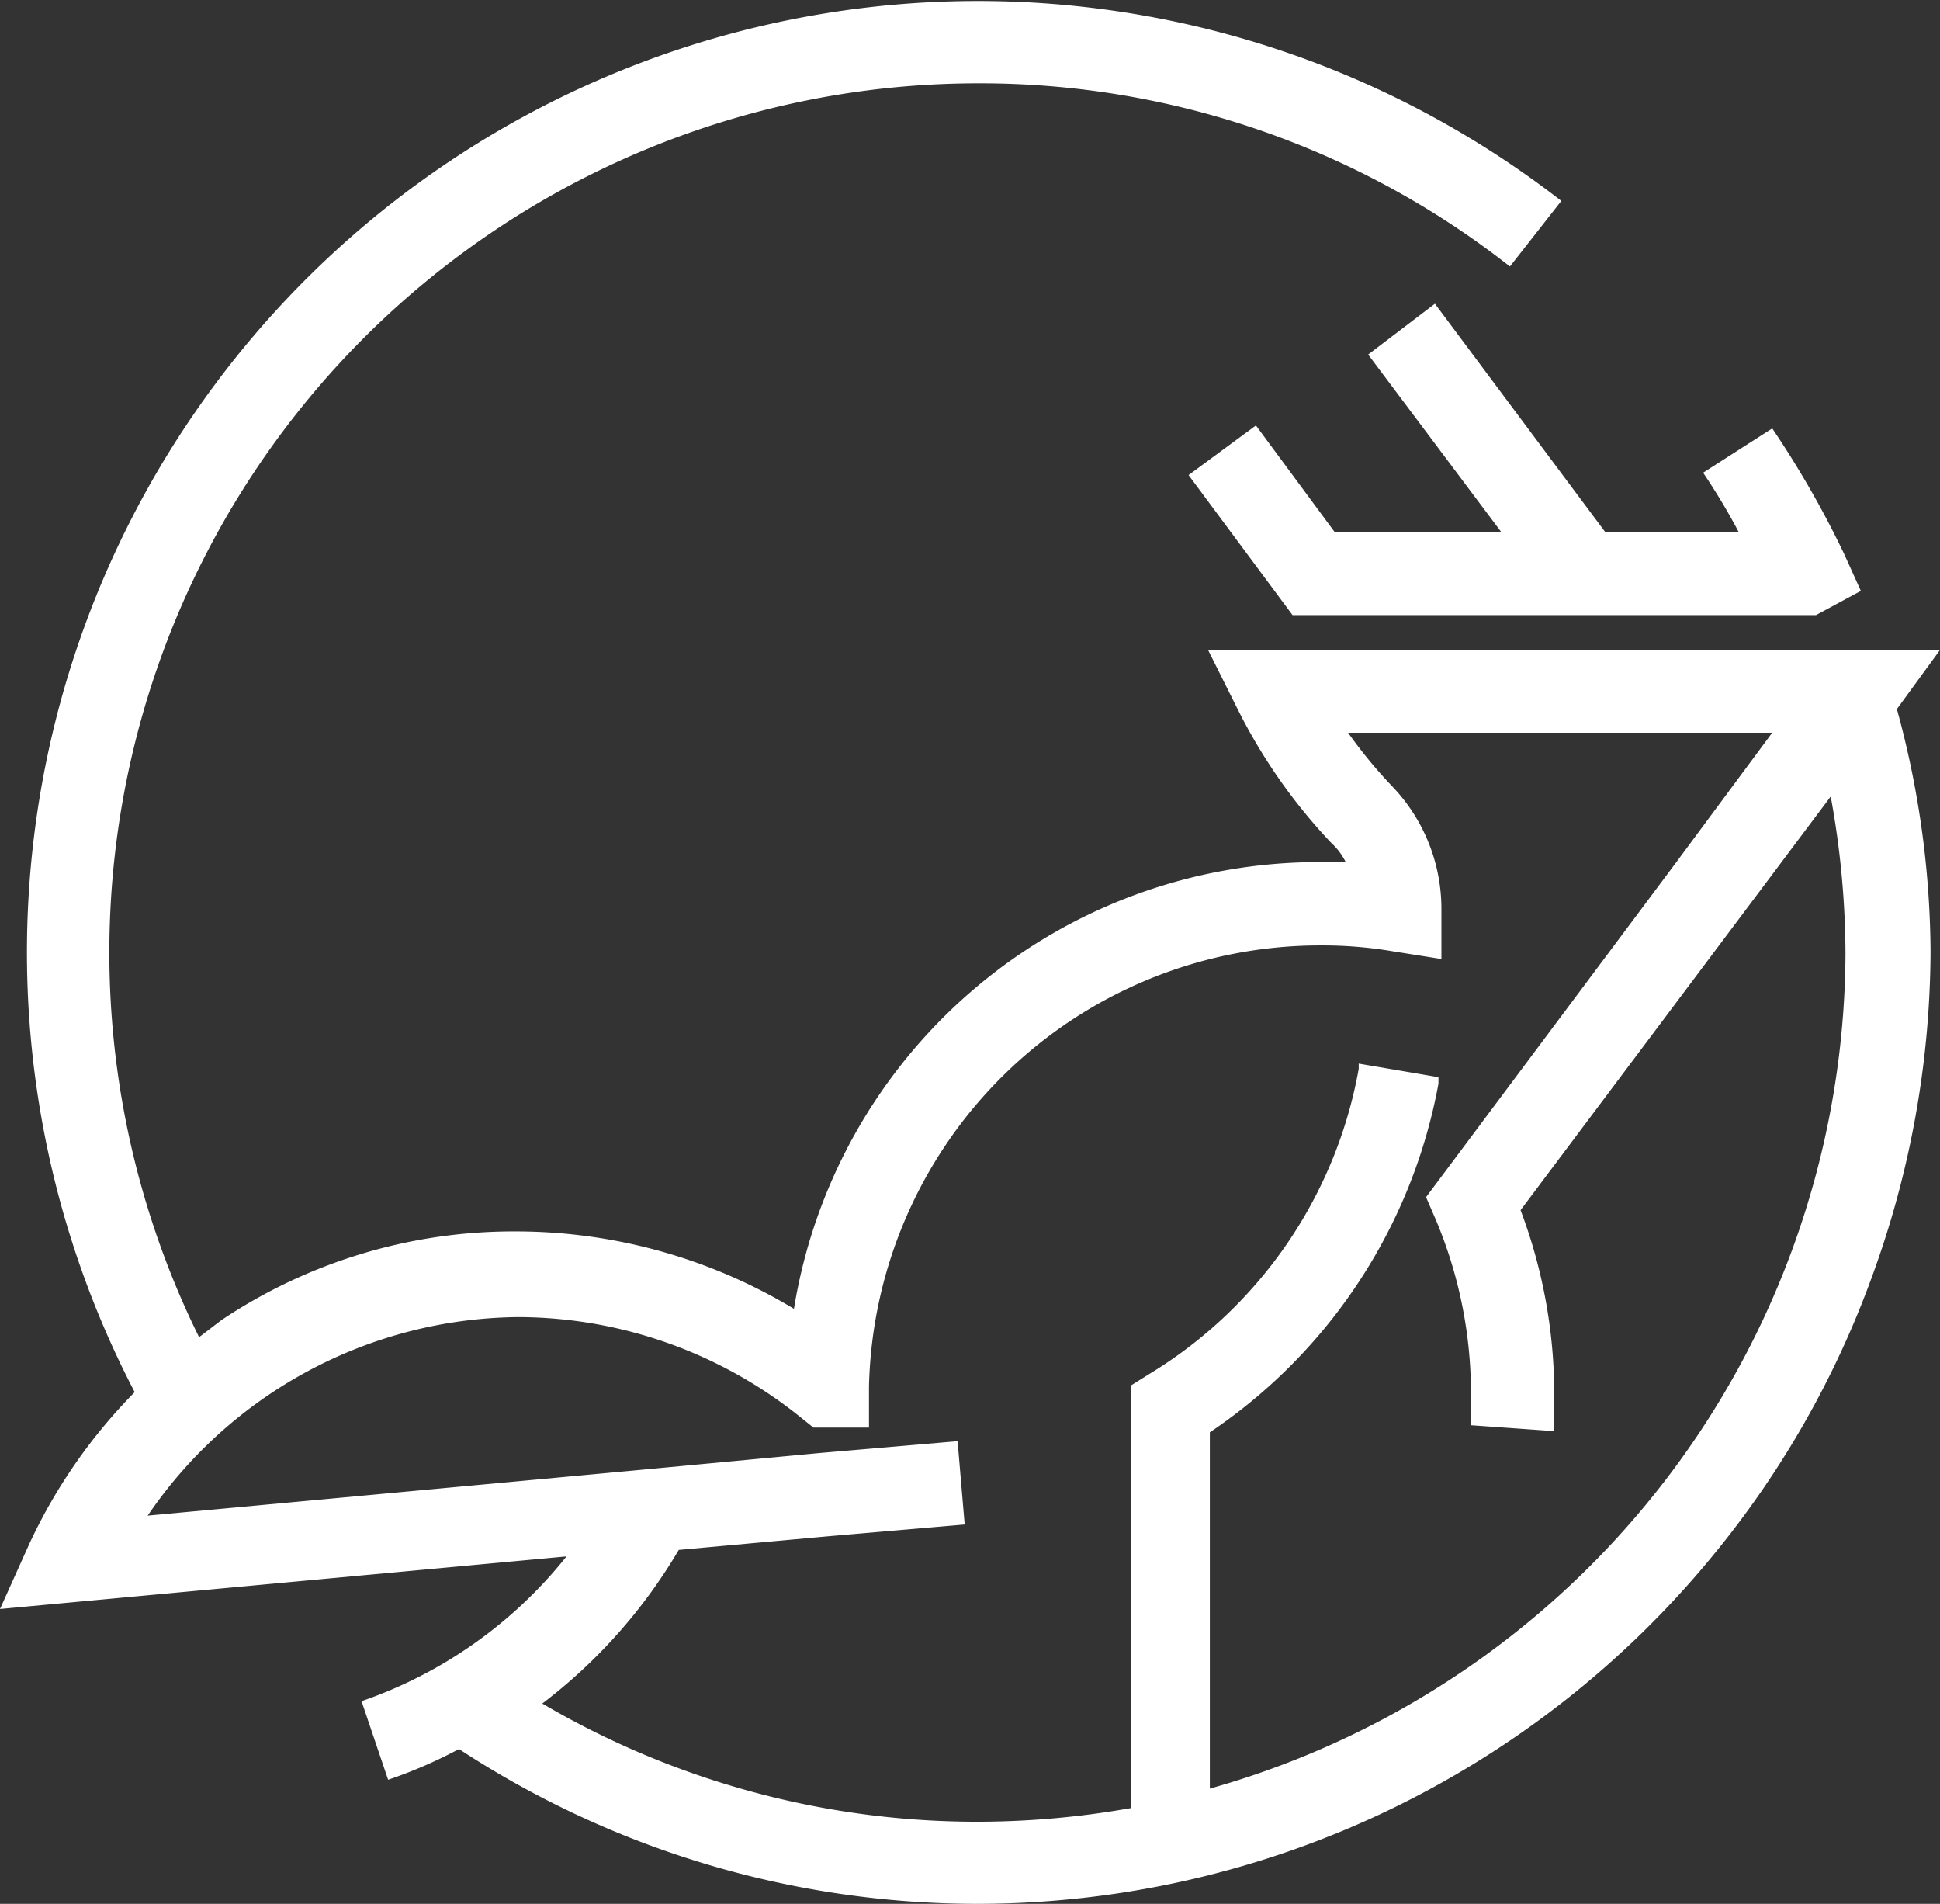
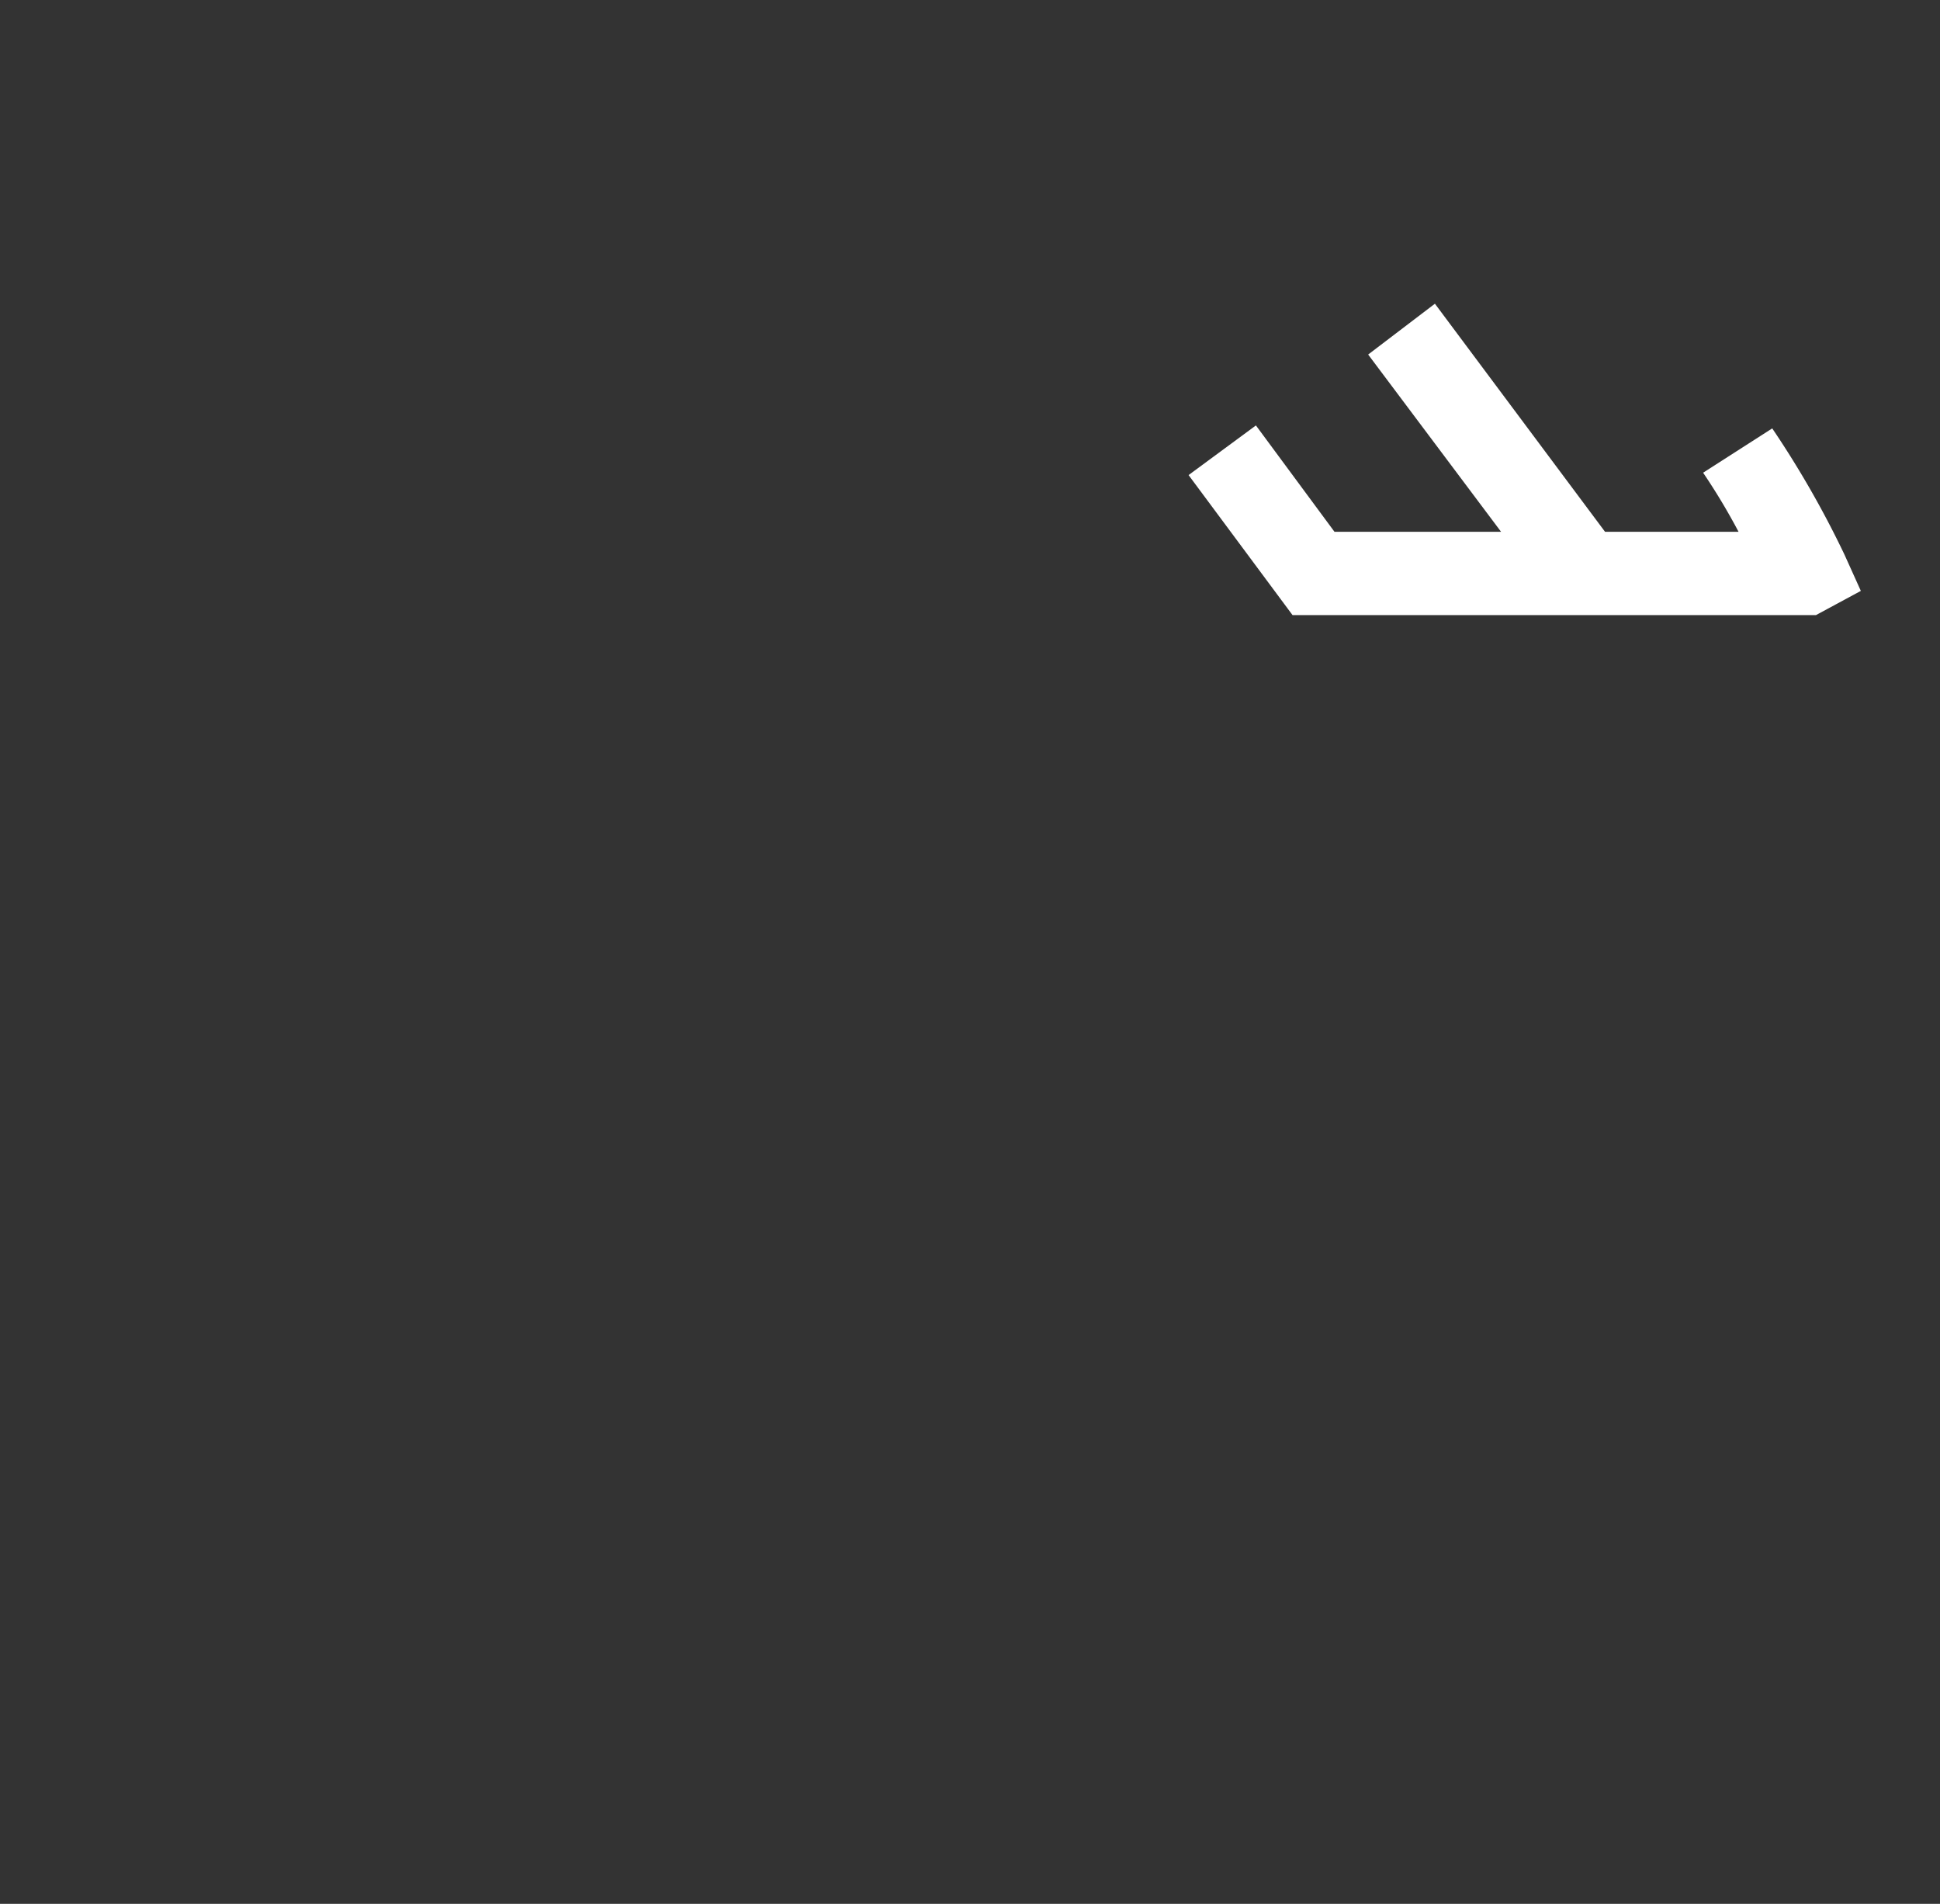
<svg xmlns="http://www.w3.org/2000/svg" viewBox="0 0 32.84 32.22">
  <rect x="0" y="0" width="32.84" height="32.22" fill="#333333" stroke="none" />
  <defs>
    <style>.cls-1{fill:#fff;}</style>
  </defs>
  <title>Asset 1</title>
  <g id="Layer_2" data-name="Layer 2">
    <g id="Layer_1-2" data-name="Layer 1">
-       <path class="cls-1" d="M32.11,12l.73-1H20.45l.5,1a9.38,9.38,0,0,0,1.59,2.27,1.08,1.08,0,0,1,.24.32h-.42a9,9,0,0,0-8.92,7.56,9.12,9.12,0,0,0-4.7-1.31H8.65a8.89,8.89,0,0,0-4.9,1.5l-.38.29A14.71,14.71,0,0,1,16.56,1.41a14.52,14.52,0,0,1,9,3.1l.87-1.11A16.1,16.1,0,0,0,2.28,23.56,9.12,9.12,0,0,0,.5,26.12L0,27.23l9.59-.89a7.6,7.6,0,0,1-3.47,2.45l.45,1.33a8,8,0,0,0,1.2-.52,16,16,0,0,0,8.79,2.62A16.11,16.11,0,0,0,29,26.32a16,16,0,0,0,2.68-4.69,16.16,16.16,0,0,0,1-5.52A15.74,15.74,0,0,0,32.11,12M20.48,30.27c0-.92,0-2.38,0-4.67V24.24a9.09,9.09,0,0,0,3.87-5.9s0-.07,0-.11L23,18s0,.06,0,.09h0a7.61,7.61,0,0,1-3.54,5.16l-.32.2v.38c0,.09,0,.67,0,1.77,0,1.41,0,3.72,0,5a14.9,14.9,0,0,1-2.5.23,14.52,14.52,0,0,1-7.46-2,9,9,0,0,0,2.31-2.6l2.52-.23,2.32-.2-.12-1.41-2.33.2-2.87.27-8.51.79a7.67,7.67,0,0,1,6.25-3.36h.07A7.65,7.65,0,0,1,13.57,24l.2.16h.94l0-.69A7.64,7.64,0,0,1,22.36,16a7.09,7.09,0,0,1,1.22.1l.82.13v-.83a3,3,0,0,0-.84-2.1,8,8,0,0,1-.74-.9H30L28.37,14.6l-4.23,5.66.16.37a7.56,7.56,0,0,1,.6,3c0,.17,0,.33,0,.49l1.41.1c0-.2,0-.39,0-.59a8.83,8.83,0,0,0-.57-3.15l3.75-5h0l1.5-2a14.9,14.9,0,0,1,.25,2.67A14.75,14.75,0,0,1,20.48,30.27" />
      <path class="cls-1" d="M24.29,5.14,23.16,6l2.25,3H22.59l-1.33-1.8-1.14.84,1.76,2.37h8.86L31.5,10l-.28-.62A16.45,16.45,0,0,0,30,7.25L28.83,8c.21.31.41.64.6,1H27.17Z" />
    </g>
  </g>
</svg>